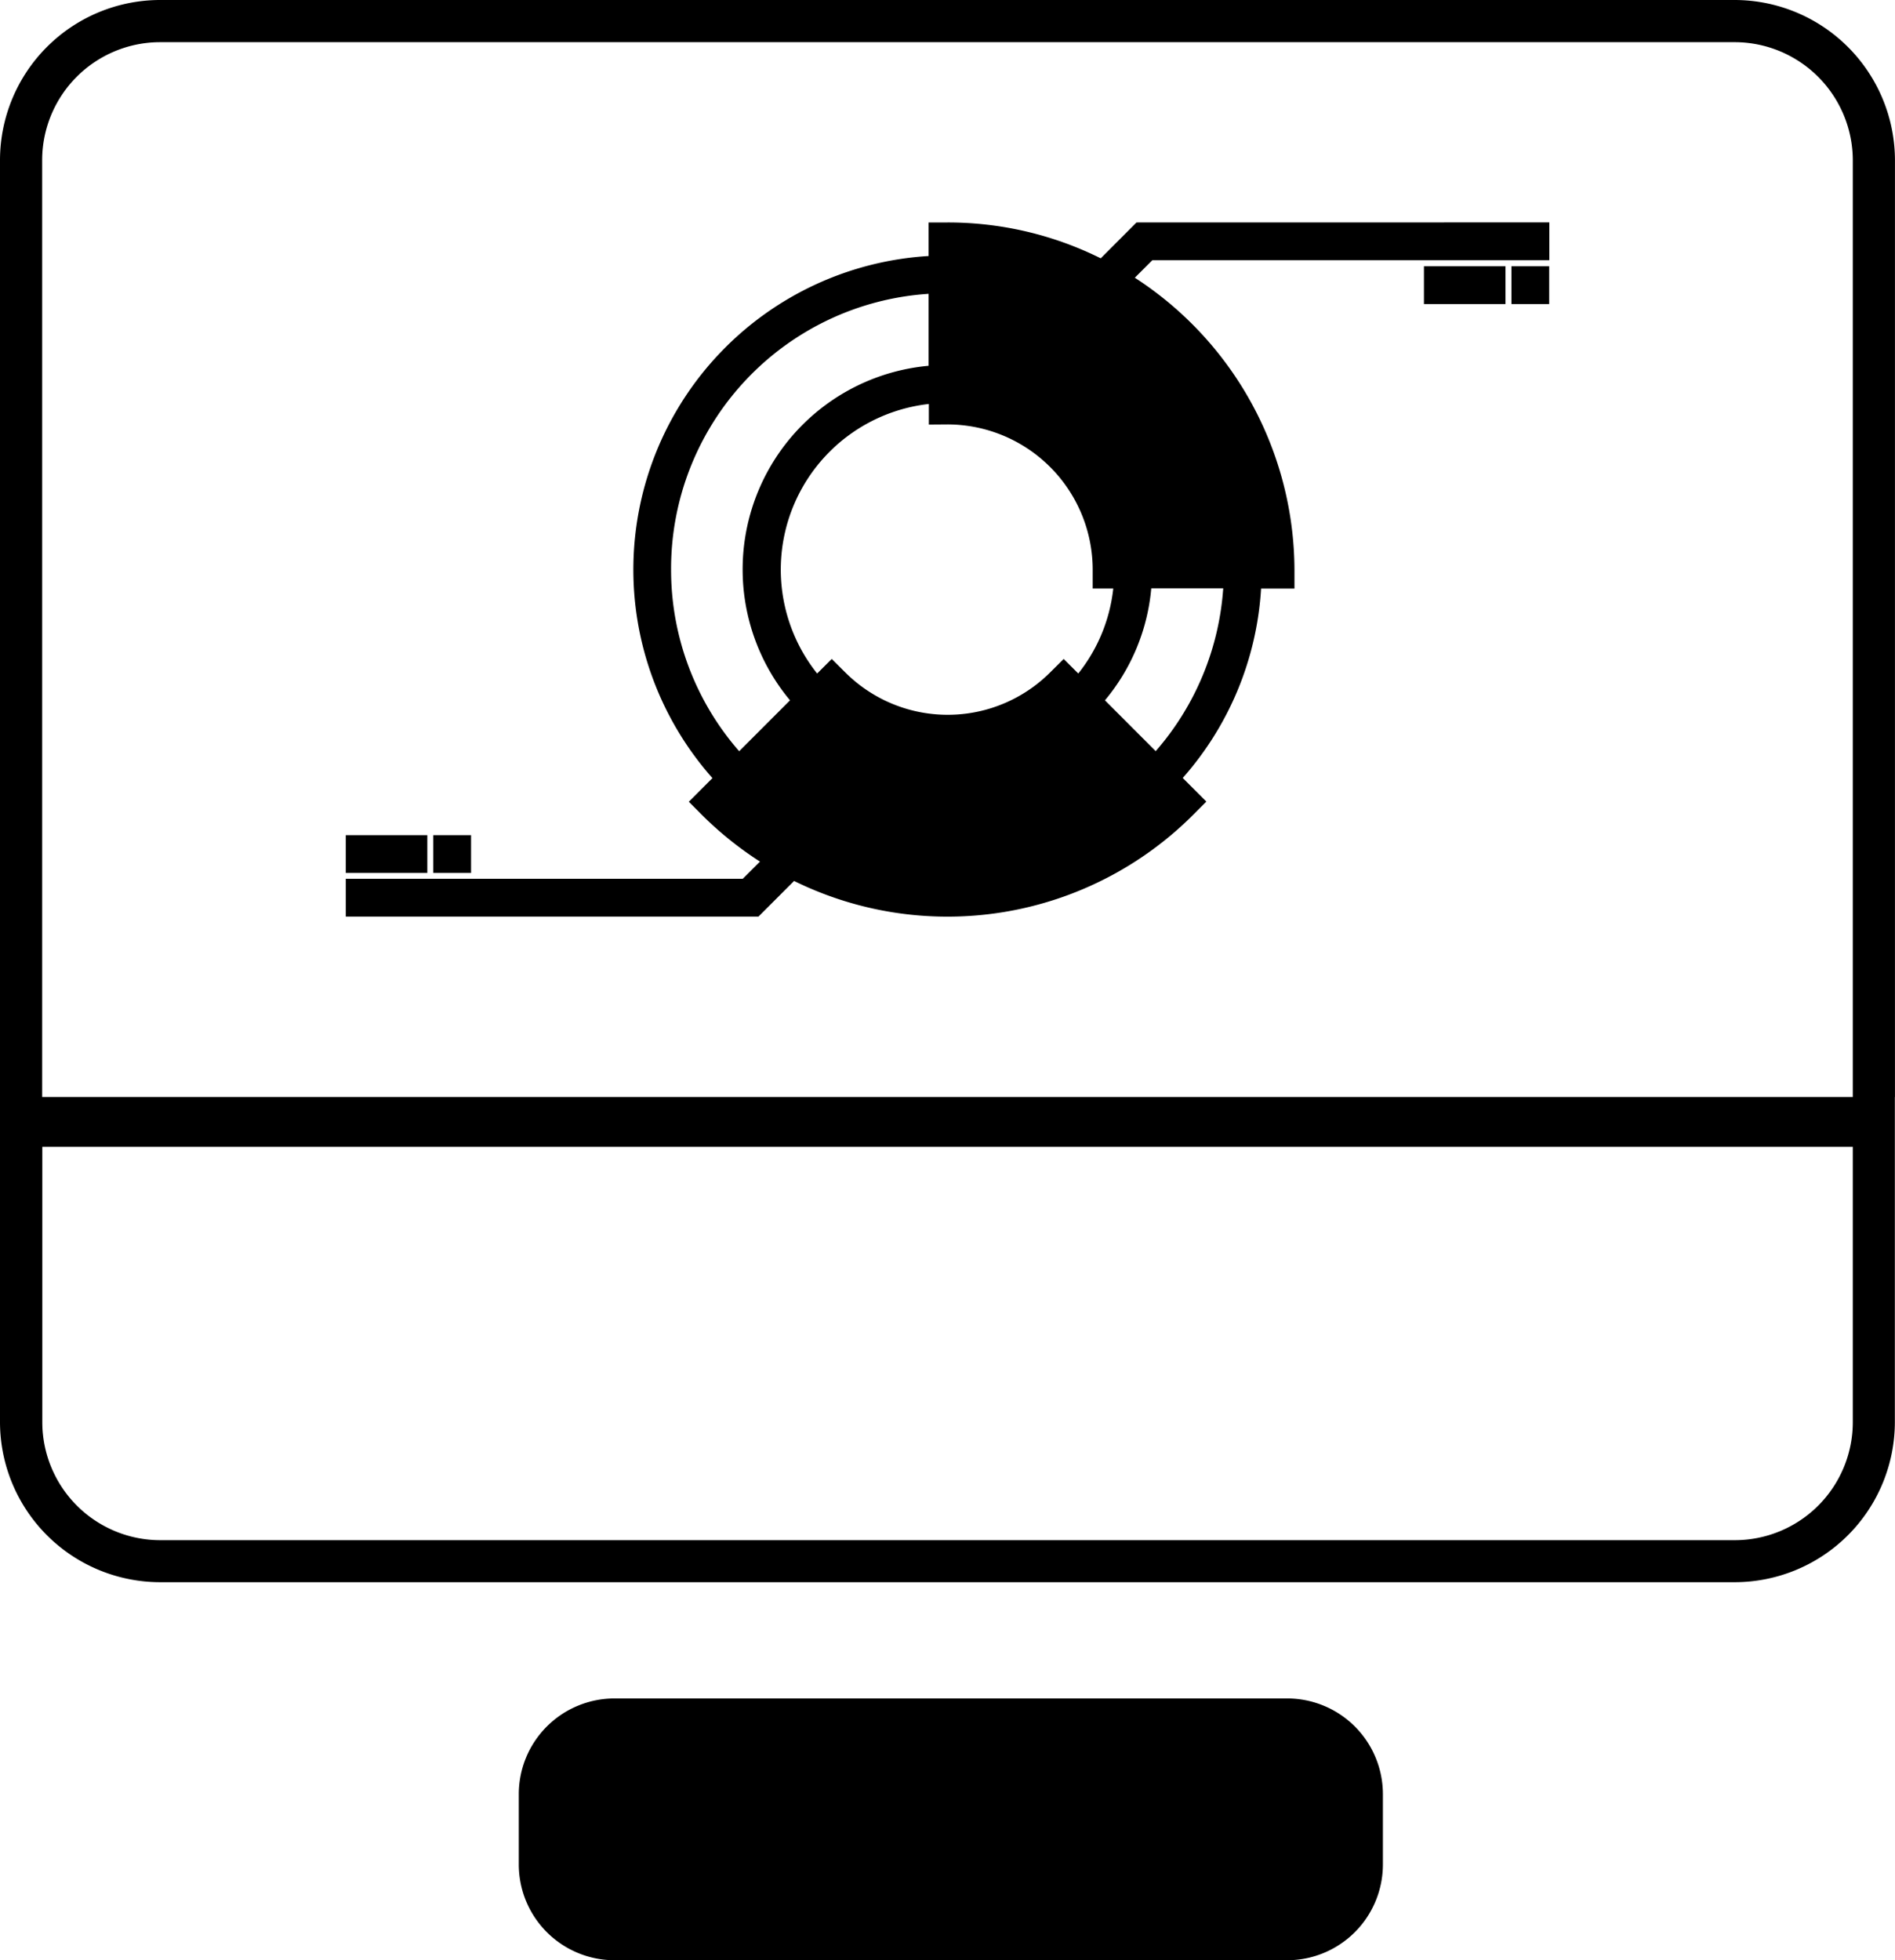
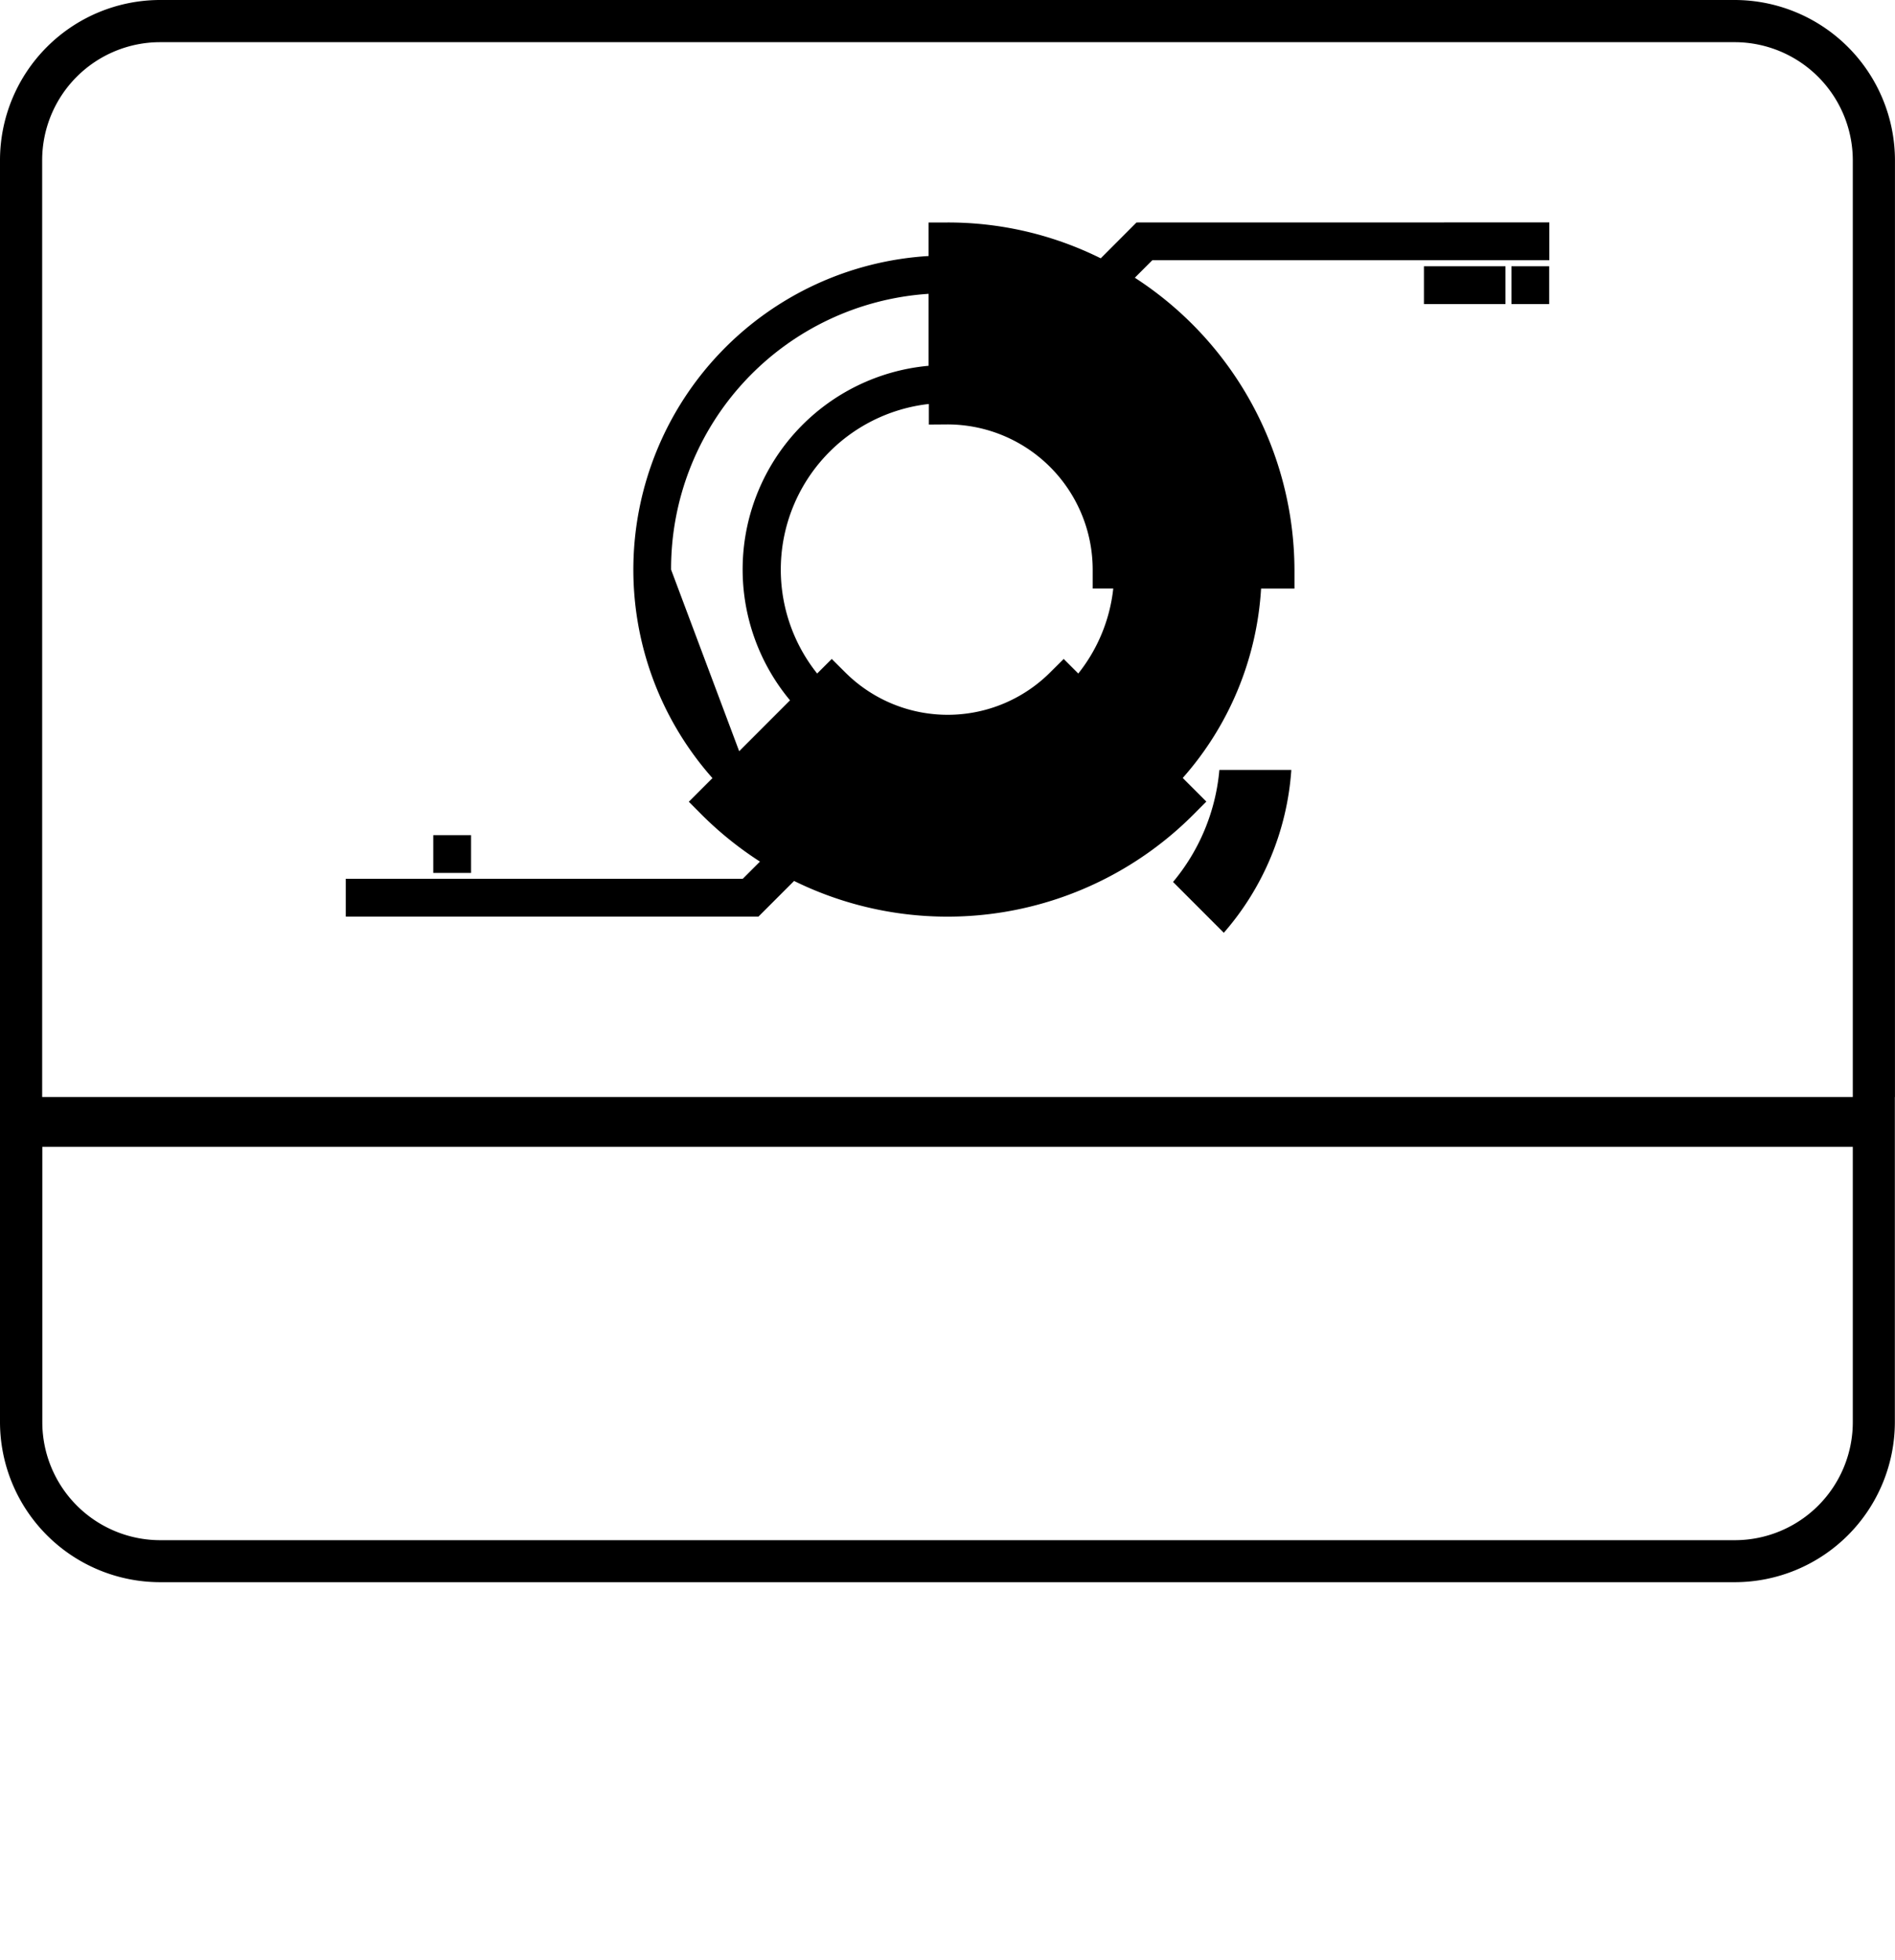
<svg xmlns="http://www.w3.org/2000/svg" id="Grupo_3614" data-name="Grupo 3614" width="54.152" height="56" viewBox="0 0 54.152 56">
  <defs>
    <clipPath id="clip-path">
      <rect id="Retângulo_573" data-name="Retângulo 573" width="54.152" height="56" />
    </clipPath>
  </defs>
  <g id="Grupo_3613" data-name="Grupo 3613" clip-path="url(#clip-path)">
-     <path id="Caminho_761" data-name="Caminho 761" d="M127.252,344.61H108.027a2.736,2.736,0,0,0-2.734,2.732v2.014a2.737,2.737,0,0,0,2.734,2.733h19.225a2.737,2.737,0,0,0,2.734-2.733v-2.014a2.736,2.736,0,0,0-2.734-2.732" transform="translate(-90.468 -296.089)" />
    <path id="Caminho_762" data-name="Caminho 762" d="M52.946,31.339H1.205V4.574A3.373,3.373,0,0,1,4.573,1.205h45A3.38,3.38,0,0,1,52.946,4.58V32.769l1.205-1.43V4.58A4.586,4.586,0,0,0,49.571,0h-45A4.579,4.579,0,0,0,0,4.574V40.627A4.579,4.579,0,0,0,4.573,45.2h45a4.579,4.579,0,0,0,4.575-4.574V31.339Zm0,9.287A3.373,3.373,0,0,1,49.577,44h-45a3.373,3.373,0,0,1-3.368-3.369V32.762H52.946Z" />
-     <path id="Caminho_763" data-name="Caminho 763" d="M92.771,45.142l-1.022,1.024a9.787,9.787,0,0,0-4.379-1.024h-.54V46.1a8.976,8.976,0,0,0-6.177,14.915l-.675.675.38.382A10.064,10.064,0,0,0,82.011,63.4l-.491.491H70.175v1.08H81.968l1.018-1.018a9.928,9.928,0,0,0,11.4-1.885l.381-.382-.675-.675A8.968,8.968,0,0,0,96.331,55.6h.954v-.54a9.976,9.976,0,0,0-4.562-8.34l.5-.5h11.345v-1.08Zm-5.4,5.769a4.153,4.153,0,0,1,4.148,4.148v.54h.588a4.707,4.707,0,0,1-1,2.428l-.417-.416-.382.38a4.144,4.144,0,0,1-5.864,0l-.382-.38-.417.416a4.761,4.761,0,0,1,3.192-7.7v.588Zm-7.9,4.148A7.87,7.87,0,0,1,86.83,47.18v2.056a5.841,5.841,0,0,0-3.96,9.557l-1.453,1.454a7.867,7.867,0,0,1-1.946-5.189m13.851,5.189-1.453-1.454a5.778,5.778,0,0,0,1.324-3.2h2.056a7.888,7.888,0,0,1-1.927,4.649" transform="translate(-60.294 -38.786)" />
+     <path id="Caminho_763" data-name="Caminho 763" d="M92.771,45.142l-1.022,1.024a9.787,9.787,0,0,0-4.379-1.024h-.54V46.1a8.976,8.976,0,0,0-6.177,14.915l-.675.675.38.382A10.064,10.064,0,0,0,82.011,63.4l-.491.491H70.175v1.08H81.968l1.018-1.018a9.928,9.928,0,0,0,11.4-1.885l.381-.382-.675-.675A8.968,8.968,0,0,0,96.331,55.6h.954v-.54a9.976,9.976,0,0,0-4.562-8.34l.5-.5h11.345v-1.08Zm-5.4,5.769a4.153,4.153,0,0,1,4.148,4.148v.54h.588a4.707,4.707,0,0,1-1,2.428l-.417-.416-.382.38a4.144,4.144,0,0,1-5.864,0l-.382-.38-.417.416a4.761,4.761,0,0,1,3.192-7.7v.588Zm-7.9,4.148A7.87,7.87,0,0,1,86.83,47.18v2.056a5.841,5.841,0,0,0-3.96,9.557l-1.453,1.454m13.851,5.189-1.453-1.454a5.778,5.778,0,0,0,1.324-3.2h2.056a7.888,7.888,0,0,1-1.927,4.649" transform="translate(-60.294 -38.786)" />
    <rect id="Retângulo_569" data-name="Retângulo 569" width="1.079" height="1.08" transform="translate(43.191 7.607)" />
    <rect id="Retângulo_570" data-name="Retângulo 570" width="2.33" height="1.08" transform="translate(40.691 7.607)" />
-     <rect id="Retângulo_571" data-name="Retângulo 571" width="2.33" height="1.079" transform="translate(9.881 23.859)" />
    <rect id="Retângulo_572" data-name="Retângulo 572" width="1.08" height="1.079" transform="translate(12.381 23.859)" />
  </g>
</svg>